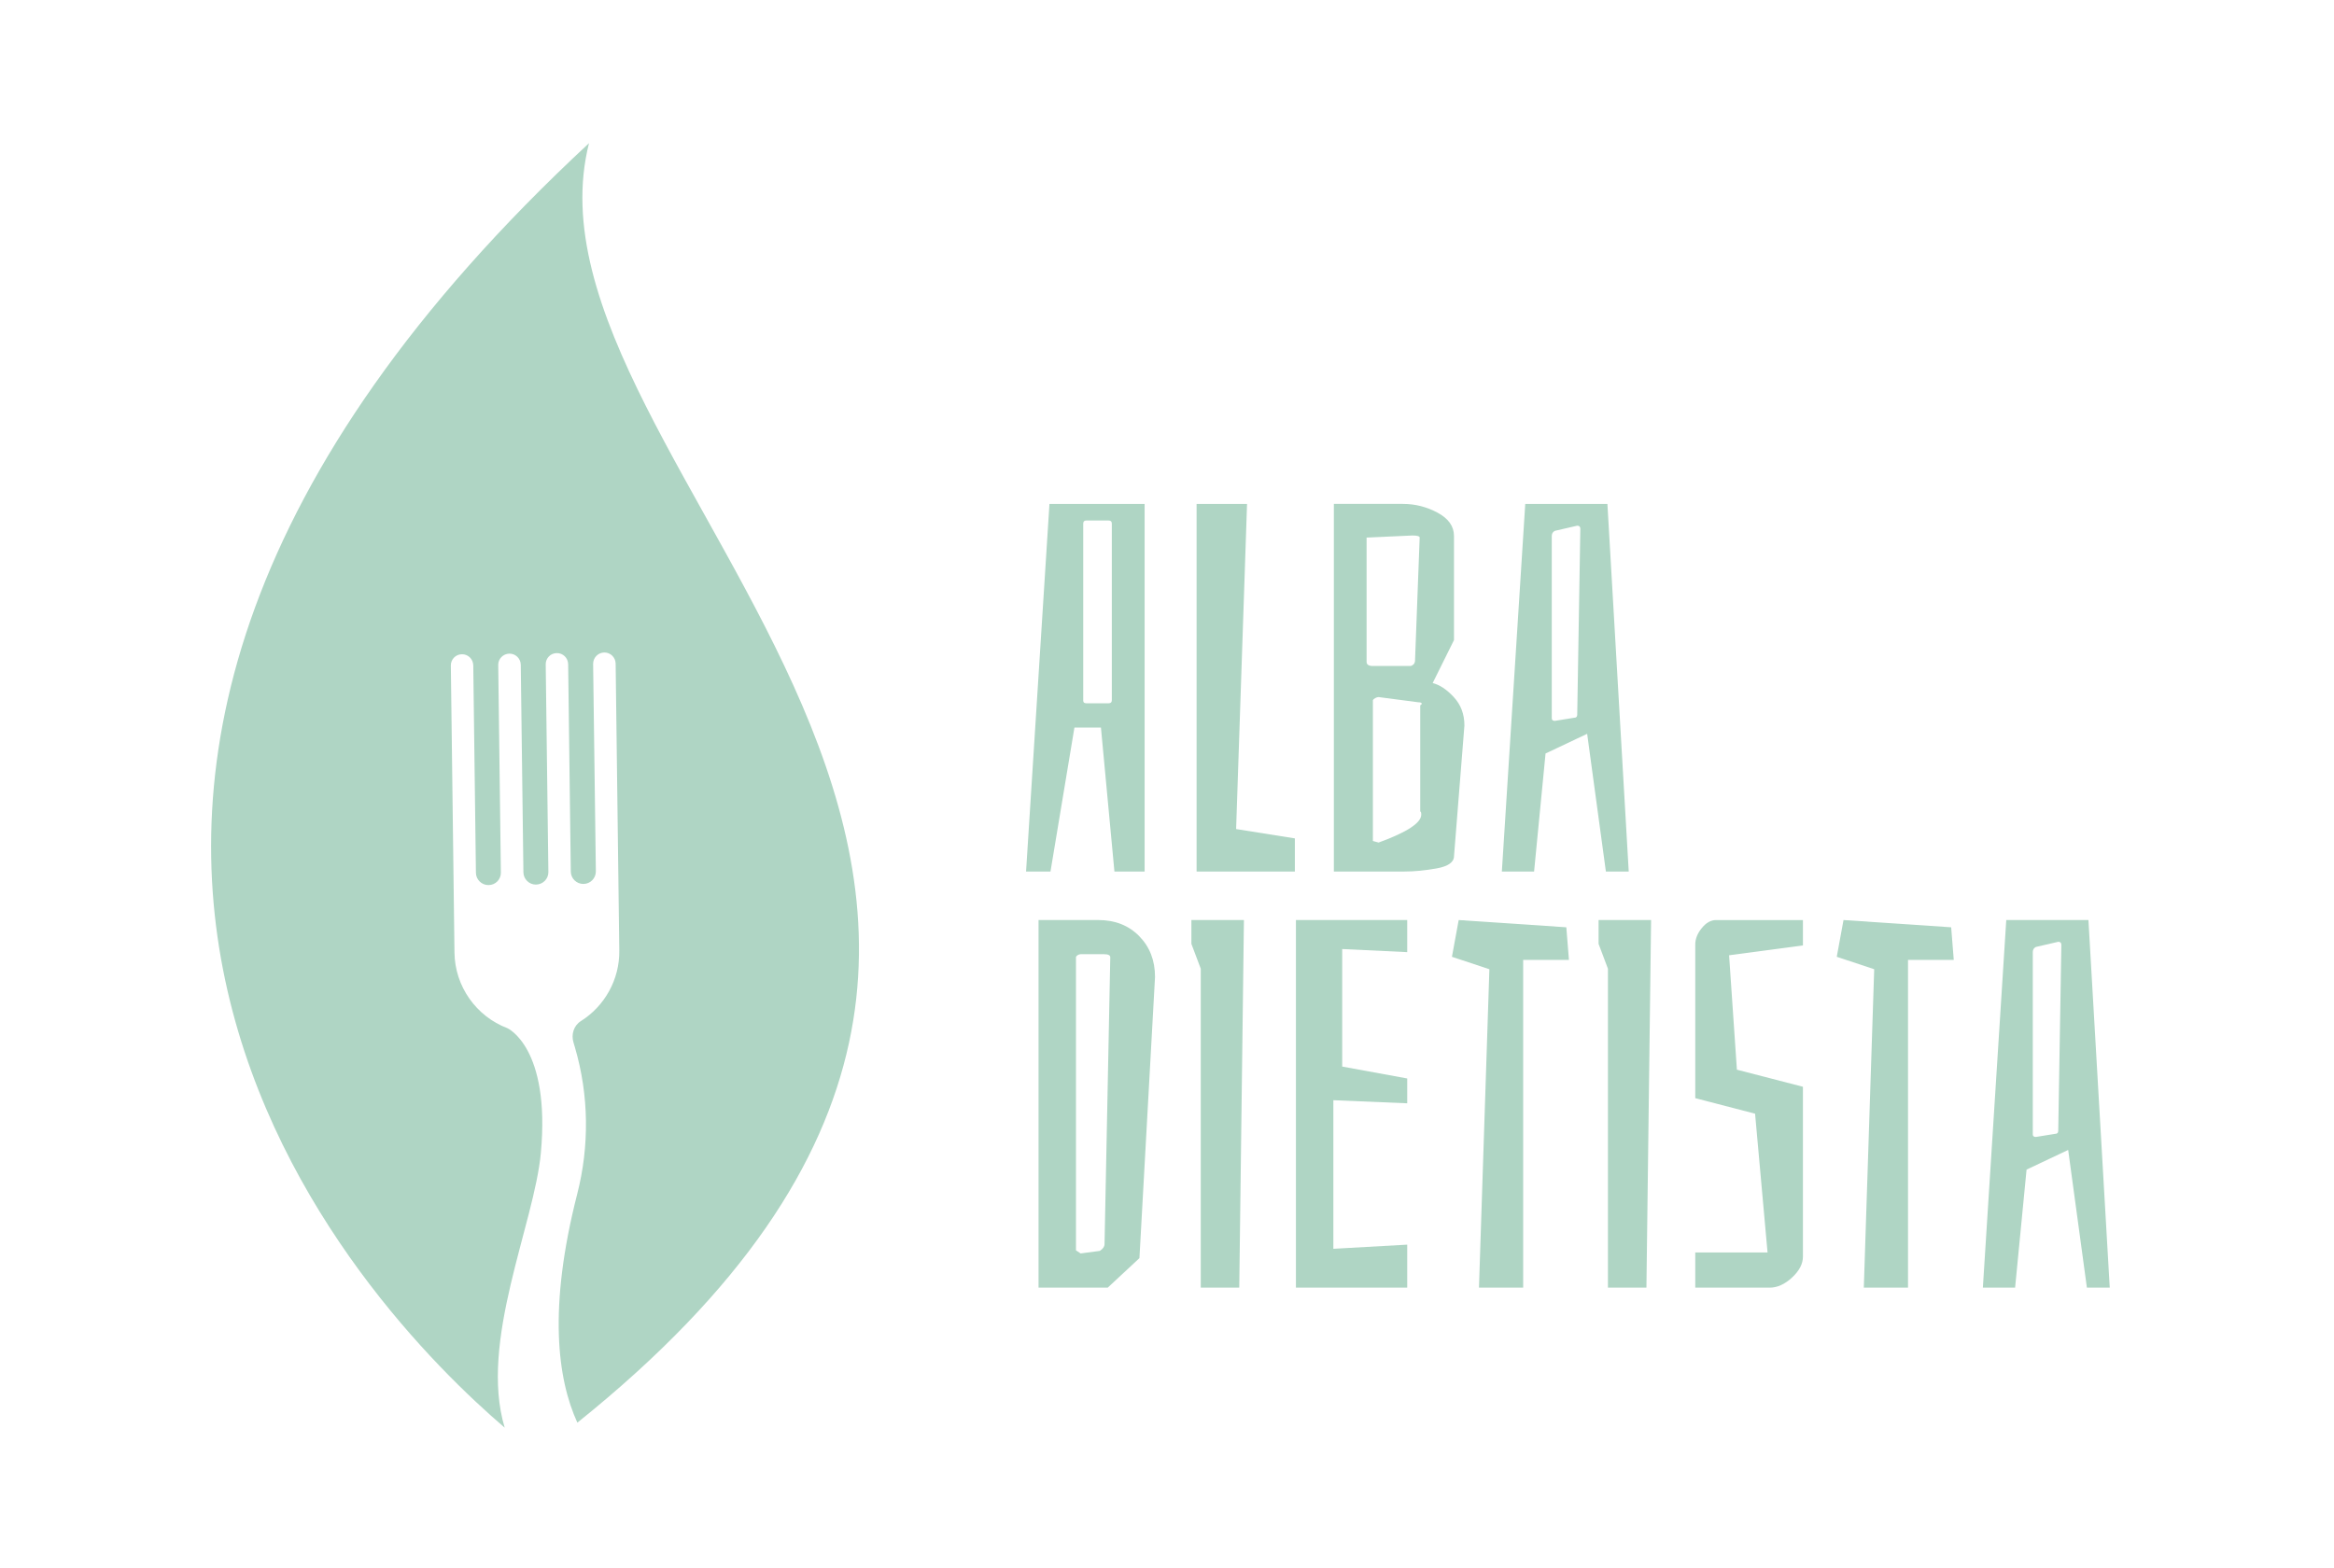
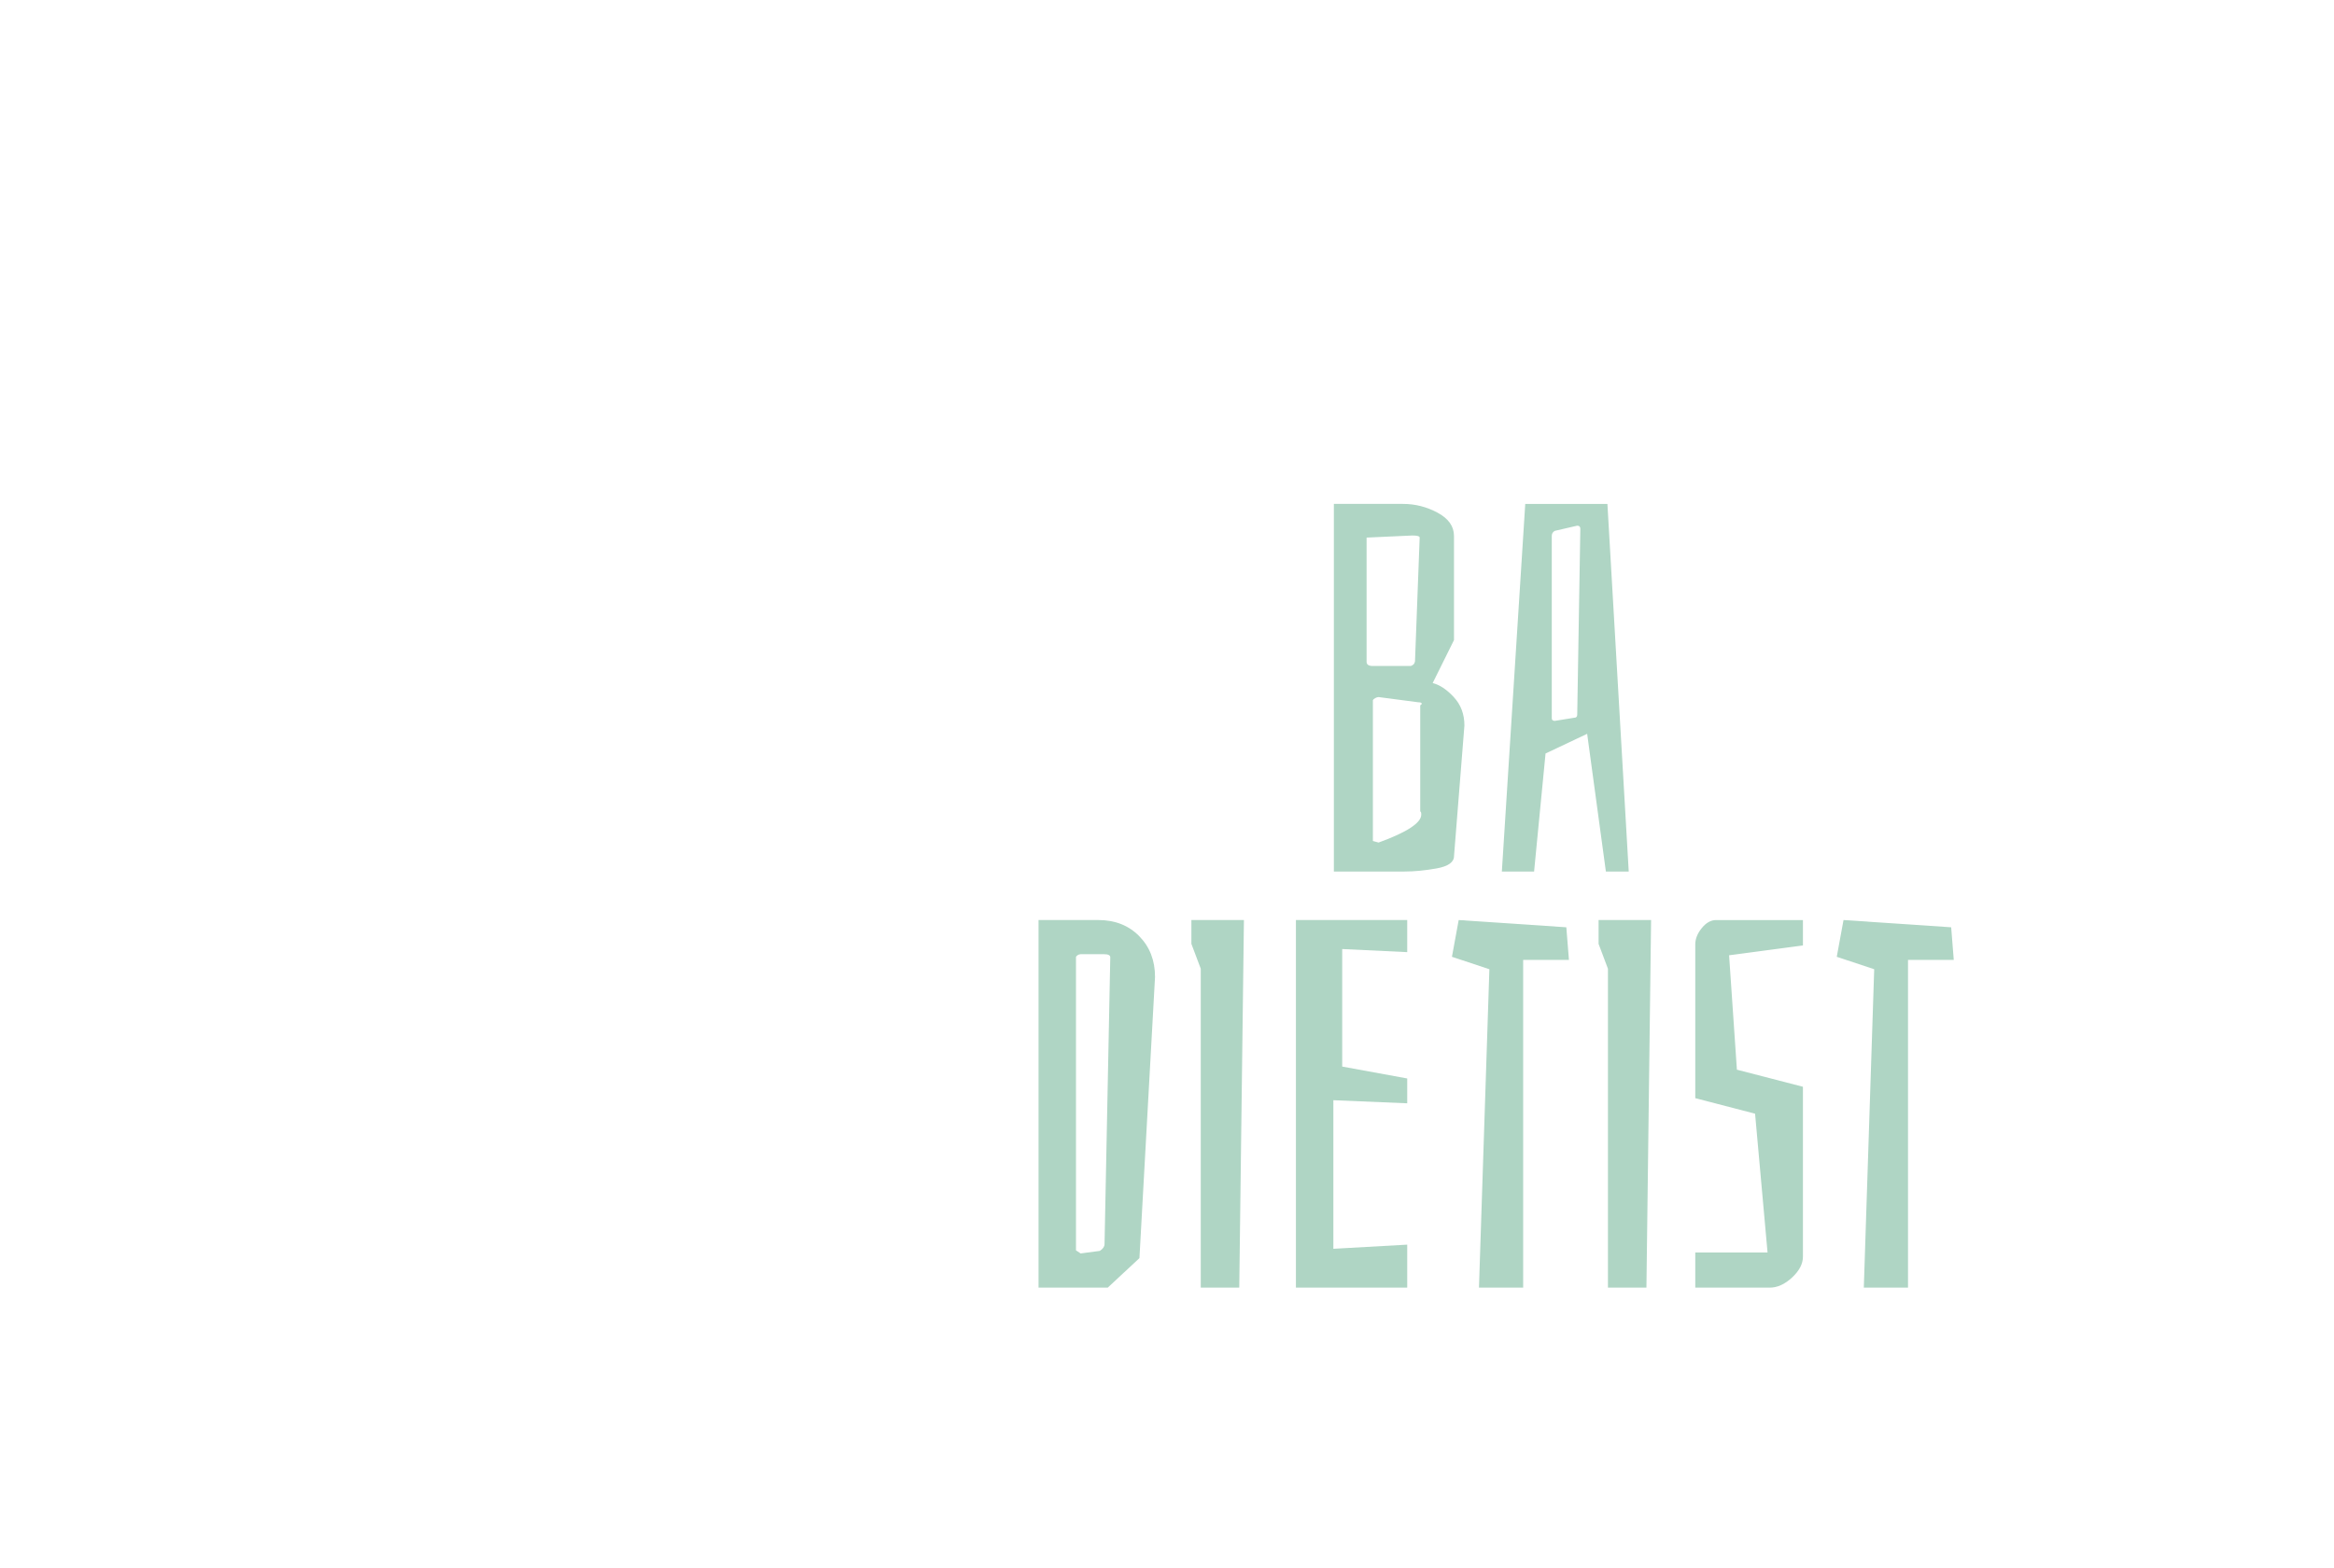
<svg xmlns="http://www.w3.org/2000/svg" width="122" height="82" viewBox="0 0 122 82" fill="none">
  <g id="Artboard 1 1">
-     <path id="Vector" d="M30.181 74.389C29.135 72.106 28.647 68.398 30.17 62.435C30.814 59.918 30.785 57.263 30.054 54.768C30.028 54.674 30.001 54.586 29.976 54.504C29.848 54.087 29.991 53.621 30.362 53.389C31.603 52.608 32.39 51.22 32.371 49.703L32.18 34.694C32.174 34.373 31.91 34.111 31.584 34.116C31.261 34.122 31.003 34.385 31.003 34.71L31.146 45.56C31.146 45.921 30.858 46.217 30.497 46.217H30.485C30.136 46.217 29.841 45.931 29.836 45.576L29.698 34.727C29.692 34.401 29.428 34.143 29.106 34.148C28.779 34.148 28.52 34.417 28.525 34.738L28.664 45.594C28.67 45.955 28.376 46.246 28.019 46.251H28.008C27.652 46.251 27.364 45.96 27.359 45.61L27.221 34.754C27.214 34.433 26.951 34.171 26.624 34.176C26.302 34.182 26.038 34.445 26.043 34.77L26.181 45.62C26.188 45.981 25.9 46.277 25.537 46.277H25.526C25.176 46.277 24.882 45.99 24.877 45.636L24.738 34.787C24.732 34.461 24.468 34.203 24.146 34.208C23.819 34.208 23.561 34.477 23.566 34.798L23.756 49.812C23.779 51.575 24.893 53.143 26.524 53.76C26.524 53.76 28.777 54.761 28.272 60.272C27.933 64.003 25.025 70.15 26.381 74.647C19.216 68.512 -6.57 42.196 30.788 7.486C26.445 24.636 65.049 46.413 30.18 74.384L30.181 74.389Z" fill="#AFD5C4" />
-     <path id="Vector_2" d="M59.829 45.569H58.252L57.547 38.042H56.161L54.91 45.569H53.633L54.856 26.348H59.83V45.569H59.829ZM57.953 27.214H56.784C56.675 27.214 56.621 27.268 56.621 27.376V36.635C56.621 36.725 56.675 36.771 56.784 36.771H57.953C58.062 36.771 58.116 36.717 58.116 36.609V27.378C58.116 27.269 58.062 27.216 57.953 27.216V27.214Z" fill="#AFD5C4" />
-     <path id="Vector_3" d="M67.684 45.569H62.547V26.348H65.184L64.613 43.348L67.684 43.836V45.569Z" fill="#AFD5C4" />
    <path id="Vector_4" d="M75.988 36.446C76.359 36.843 76.546 37.338 76.546 37.934L76.003 44.756C76.003 45.082 75.698 45.297 75.092 45.406C74.485 45.514 73.927 45.568 73.42 45.568H69.722V26.347H73.338C73.973 26.347 74.575 26.501 75.145 26.807C75.716 27.115 76.001 27.52 76.001 28.025V33.467L74.887 35.714C75.25 35.804 75.616 36.047 75.988 36.444V36.446ZM71.762 34.822H73.719C73.773 34.822 73.836 34.787 73.909 34.714C73.927 34.696 73.945 34.651 73.963 34.578L74.207 28.108C74.207 28.036 74.08 27.999 73.826 27.999L71.433 28.108V34.605C71.433 34.75 71.542 34.822 71.76 34.822H71.762ZM74.29 42.592C74.29 42.483 74.272 42.43 74.236 42.43V36.88C74.29 36.844 74.317 36.817 74.317 36.799C74.317 36.745 74.254 36.718 74.127 36.718L72.061 36.447C72.008 36.447 71.947 36.465 71.884 36.501C71.821 36.536 71.78 36.574 71.762 36.609V43.972L72.061 44.053C73.546 43.512 74.29 43.025 74.29 42.592Z" fill="#AFD5C4" />
    <path id="Vector_5" d="M85.136 45.569H83.941L82.962 38.368L80.787 39.397L80.188 45.569H78.503L79.726 26.348H84.021L85.135 45.569H85.136ZM82.444 27.485L81.275 27.755C81.166 27.809 81.112 27.9 81.112 28.026V37.555C81.112 37.645 81.166 37.691 81.275 37.691L82.28 37.529C82.389 37.529 82.443 37.475 82.443 37.367L82.605 27.648C82.605 27.54 82.552 27.486 82.443 27.486L82.444 27.485Z" fill="#AFD5C4" />
    <path id="Vector_6" d="M59.544 48.944C60.097 49.503 60.374 50.215 60.374 51.082L59.559 65.782L57.901 67.326H54.285V48.105H57.412C58.282 48.105 58.993 48.385 59.546 48.944H59.544ZM57.709 49.891H56.486C56.432 49.891 56.377 49.909 56.323 49.945C56.27 49.98 56.242 50.018 56.242 50.053V65.375L56.486 65.537L57.491 65.403C57.654 65.294 57.735 65.178 57.735 65.051L58.035 50.053C58.035 49.945 57.926 49.891 57.708 49.891H57.709Z" fill="#AFD5C4" />
    <path id="Vector_7" d="M64.777 67.326H62.765V50.65L62.275 49.35V48.105H65.021L64.777 67.326Z" fill="#AFD5C4" />
    <path id="Vector_8" d="M73.556 67.326H67.739V48.105H73.556V49.783L70.158 49.621V55.766L73.556 56.388V57.687L69.696 57.525V65.294L73.556 65.077V67.324V67.326Z" fill="#AFD5C4" />
    <path id="Vector_9" d="M81.873 48.484L82.01 50.189H79.617V67.326H77.307L77.851 50.677L75.894 50.027L76.247 48.105L81.873 48.484Z" fill="#AFD5C4" />
    <path id="Vector_10" d="M86.06 67.326H84.048V50.65L83.559 49.35V48.105H86.304L86.06 67.326Z" fill="#AFD5C4" />
    <path id="Vector_11" d="M90.789 55.929L94.241 56.822V65.701C94.241 66.08 94.051 66.447 93.67 66.798C93.29 67.15 92.899 67.326 92.501 67.326H88.613V65.486H92.391L91.739 58.23L88.613 57.418V49.378C88.613 49.09 88.725 48.805 88.953 48.526C89.179 48.246 89.428 48.106 89.701 48.106H94.241V49.433L90.381 49.947L90.789 55.929Z" fill="#AFD5C4" />
    <path id="Vector_12" d="M101.989 48.484L102.125 50.189H99.733V67.326H97.423L97.966 50.677L96.009 50.027L96.362 48.105L101.989 48.484Z" fill="#AFD5C4" />
-     <path id="Vector_13" d="M110.28 67.326H109.084L108.105 60.125L105.93 61.154L105.331 67.326H103.646L104.869 48.105H109.164L110.278 67.326H110.28ZM107.588 49.242L106.418 49.512C106.309 49.566 106.255 49.656 106.255 49.783V59.312C106.255 59.402 106.309 59.446 106.418 59.446L107.423 59.284C107.532 59.284 107.586 59.231 107.586 59.122L107.749 49.404C107.749 49.295 107.695 49.242 107.586 49.242H107.588Z" fill="#AFD5C4" />
  </g>
</svg>